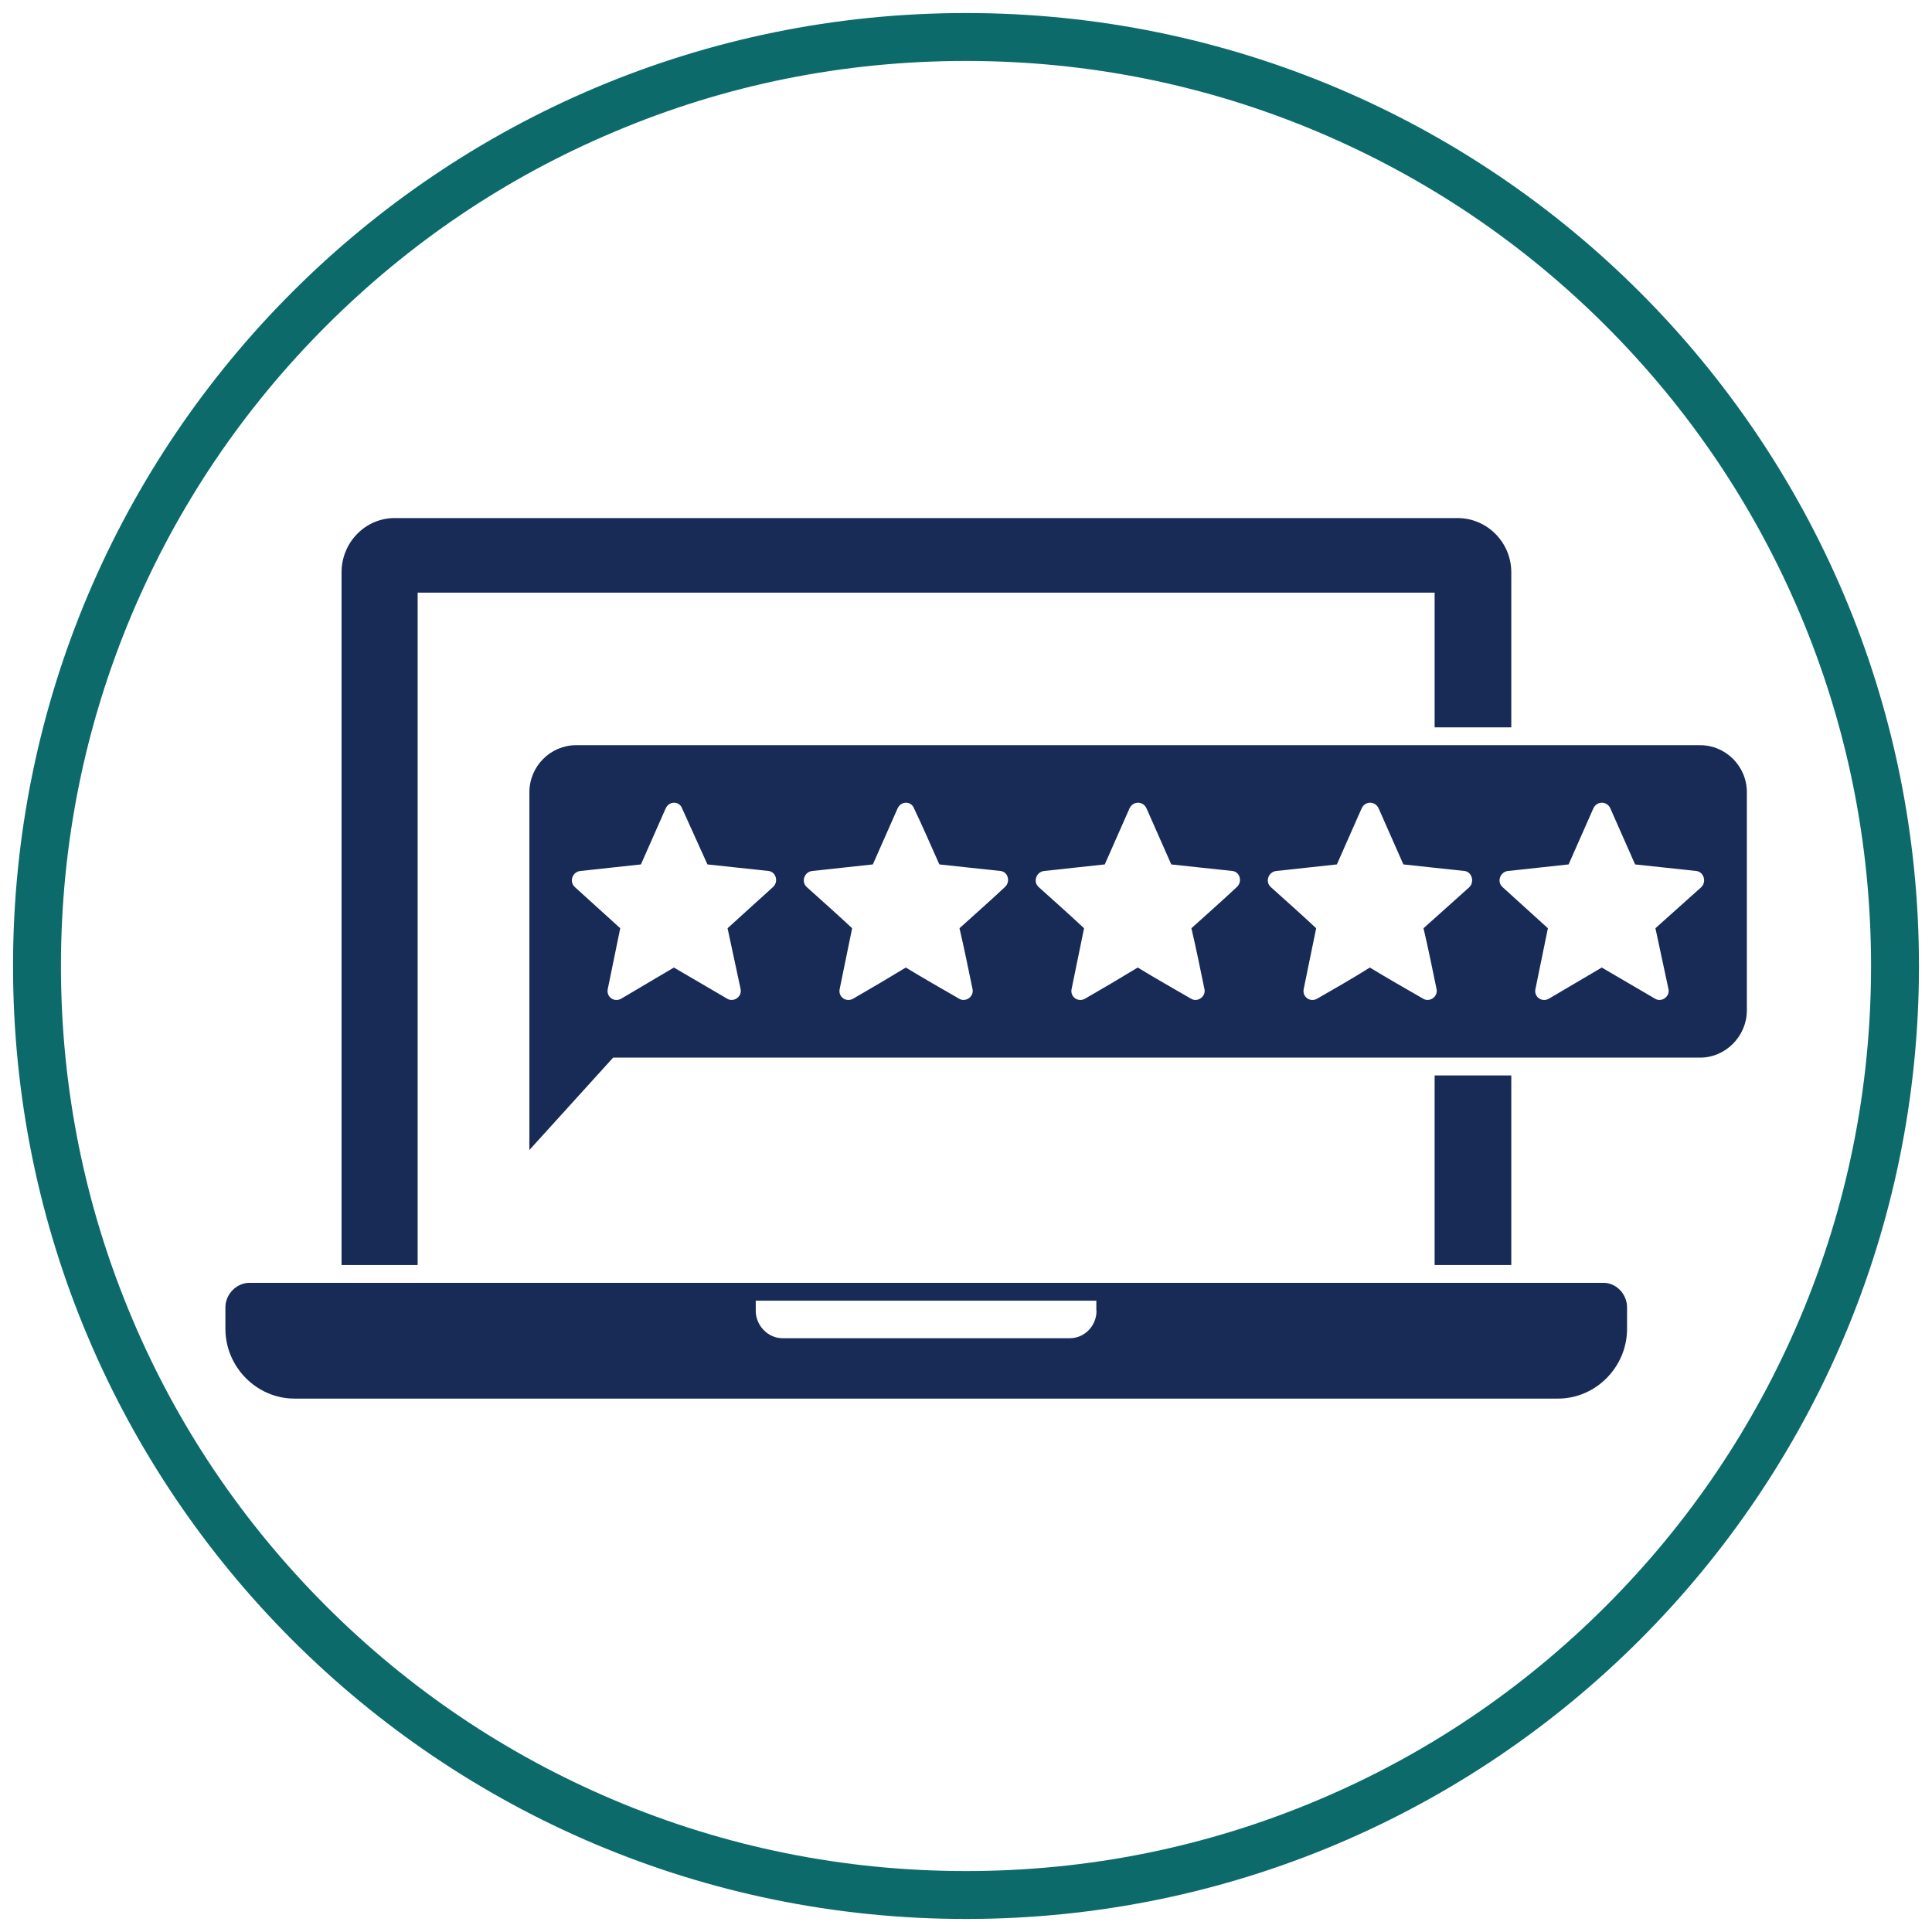
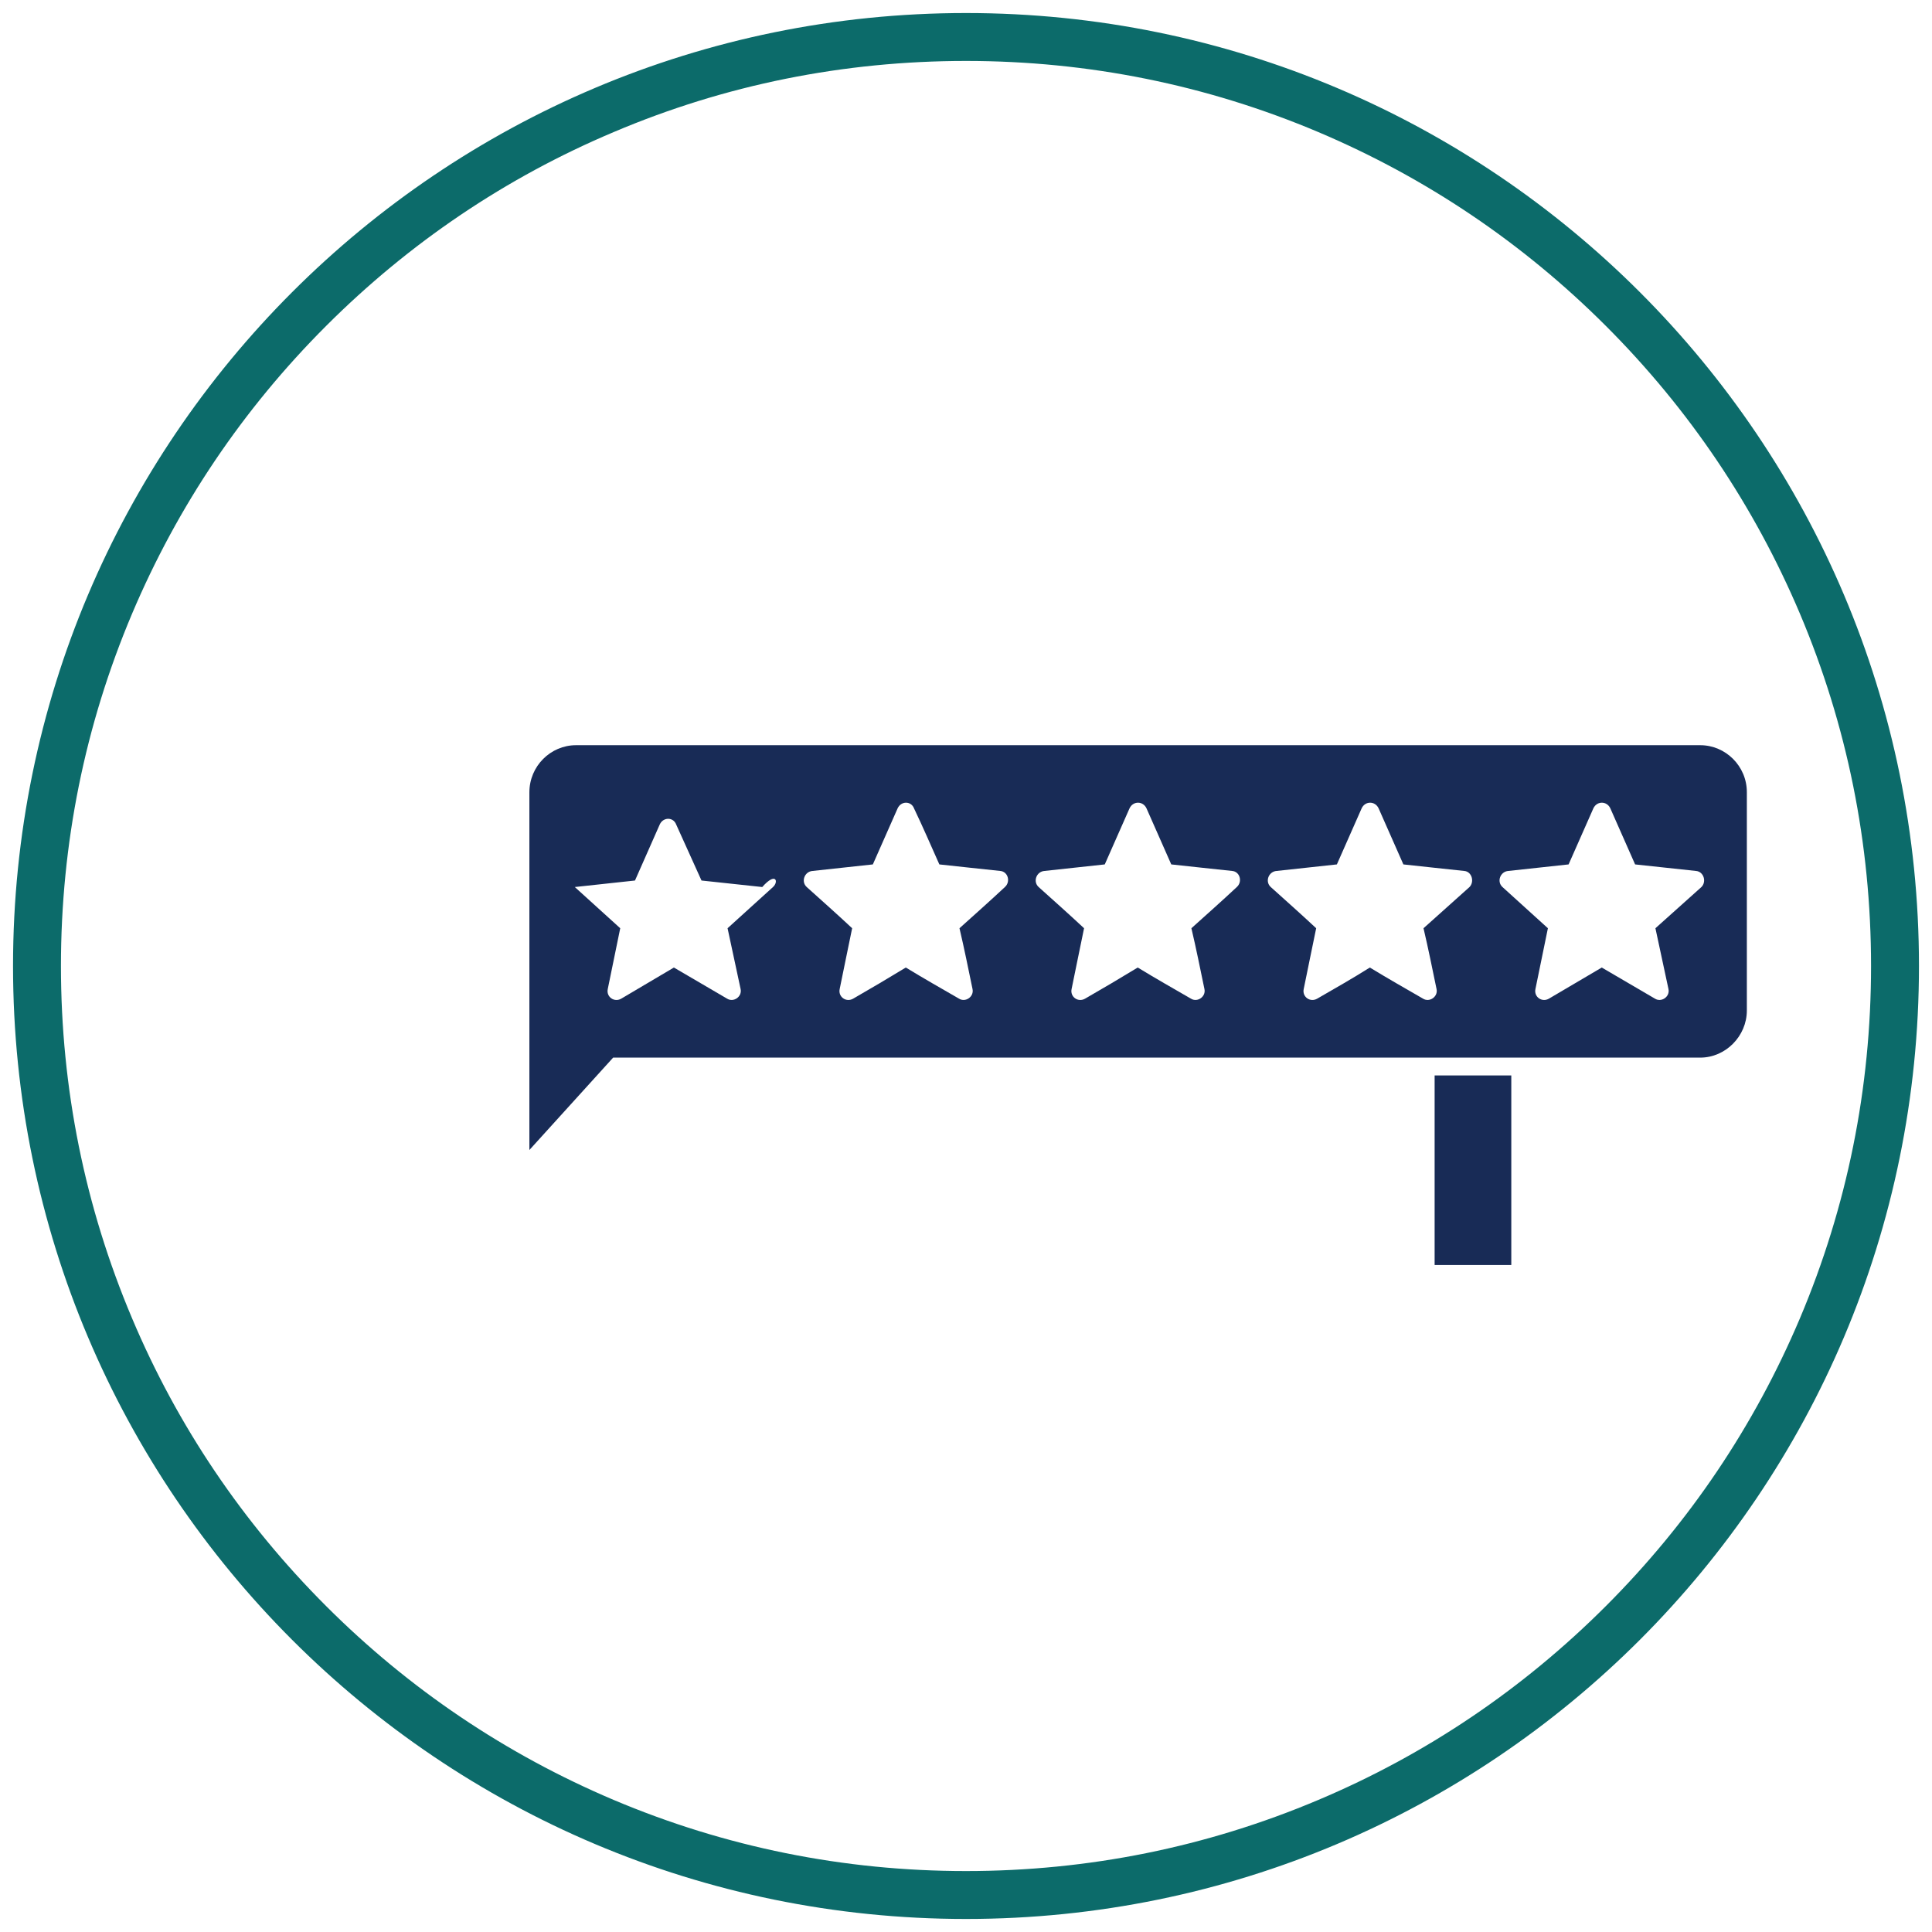
<svg xmlns="http://www.w3.org/2000/svg" version="1.1" id="Layer_1" x="0px" y="0px" viewBox="0 0 1008 1008" style="enable-background:new 0 0 1008 1008;" xml:space="preserve">
  <style type="text/css">
	.st0{fill:#182B56;}
	.st1{fill:#0C6B6A;}
</style>
  <g>
-     <path class="st0" d="M217.9,309.2h530.6v70.3h40v-80.9c0-15.6-12.6-28.3-28-28.3H205.9c-15.4,0-27.7,12.8-27.7,28.3V660h39.7V309.2   z" />
    <rect x="748.5" y="561.1" class="st0" width="40" height="98.9" />
-     <path class="st0" d="M887.1,388.8H300.5c-13.2,0-24.3,10.9-24.3,24.6v72.8v41.1V600l43.7-48.2h567.2c13.2,0,24.3-11.2,24.3-24.6   V413.3C911.4,399.7,900.3,388.8,887.1,388.8z M403.3,462.8l-23.7,21.5l6.8,31.7c0.9,4-3.7,7.2-7.1,5l-27.7-16.2L324.2,521   c-3.7,2.2-8-0.9-7.1-5l6.5-31.7l-23.7-21.5c-3.1-2.8-1.2-8.1,3.1-8.4l31.4-3.4l12.9-29.2c1.8-4,7.1-4,8.6,0l13.2,29.2l31.7,3.4   C404.8,454.7,406.4,460,403.3,462.8z M524.3,462.8c-7.7,7.2-15.7,14.3-23.7,21.5c2.5,10.6,4.6,21.1,6.8,31.7c0.9,4-3.7,7.2-7.1,5   c-9.2-5.3-18.5-10.6-27.7-16.2c-9.2,5.6-18.2,10.9-27.4,16.2c-3.7,2.2-8-0.9-7.1-5c2.2-10.6,4.3-21.2,6.5-31.7   c-7.7-7.2-15.7-14.3-23.7-21.5c-3.1-2.8-1.2-8.1,3.1-8.4c10.5-1.2,20.9-2.2,31.4-3.4c4.3-9.6,8.6-19.6,12.9-29.2c1.8-4,7.1-4,8.6,0   c4.6,9.6,8.9,19.6,13.2,29.2c10.5,1.2,20.9,2.2,31.7,3.4C525.9,454.7,527.4,460,524.3,462.8z M645.3,462.8   c-7.7,7.2-15.7,14.3-23.7,21.5c2.5,10.6,4.6,21.1,6.8,31.7c0.9,4-3.7,7.2-7.1,5c-9.2-5.3-18.5-10.6-27.7-16.2   c-9.2,5.6-18.2,10.9-27.4,16.2c-3.7,2.2-8-0.9-7.1-5c2.2-10.6,4.3-21.2,6.5-31.7c-7.7-7.2-15.7-14.3-23.7-21.5   c-3.1-2.8-1.2-8.1,3.1-8.4c10.5-1.2,20.9-2.2,31.4-3.4c4.3-9.6,8.6-19.6,12.9-29.2c1.8-4,7.1-4,8.9,0c4.3,9.6,8.6,19.6,12.9,29.2   c10.5,1.2,20.9,2.2,31.7,3.4C646.9,454.7,648.4,460,645.3,462.8z M766.7,462.8c-8,7.2-16,14.3-24,21.5c2.5,10.6,4.6,21.1,6.8,31.7   c0.9,4-3.7,7.2-7.1,5c-9.2-5.3-18.5-10.6-27.7-16.2c-8.9,5.6-18.2,10.9-27.4,16.2c-3.7,2.2-8-0.9-7.1-5c2.2-10.6,4.3-21.2,6.5-31.7   c-7.7-7.2-15.7-14.3-23.7-21.5c-3.1-2.8-1.2-8.1,3.1-8.4c10.5-1.2,20.9-2.2,31.4-3.4c4.3-9.6,8.6-19.6,12.9-29.2c1.8-4,7.1-4,8.9,0   c4.3,9.6,8.6,19.6,12.9,29.2c10.5,1.2,20.9,2.2,31.7,3.4C767.9,454.7,769.4,460,766.7,462.8z M887.7,462.8l-24,21.5l6.8,31.7   c0.9,4-3.7,7.2-7.1,5l-27.7-16.2L808.2,521c-3.7,2.2-8-0.9-7.1-5l6.5-31.7l-23.7-21.5c-3.1-2.8-1.2-8.1,3.1-8.4l31.4-3.4l12.9-29.2   c1.8-4,7.1-4,8.9,0l12.9,29.2l31.7,3.4C888.9,454.7,890.5,460,887.7,462.8z" />
-     <path class="st0" d="M836.6,669.3H130.2c-6.8,0-12.6,5.9-12.6,12.8v11.2c0,19.9,16.3,36.4,36,36.4h659.3c19.7,0,36-16.5,36-36.4   v-11.2C848.9,675.2,843.3,669.3,836.6,669.3z M572.1,683.9c0,7.8-6.2,14.3-13.9,14.3h-150c-7.4,0-13.9-6.5-13.9-14.3v-5.3h177.7   V683.9z" />
+     <path class="st0" d="M887.1,388.8H300.5c-13.2,0-24.3,10.9-24.3,24.6v72.8v41.1V600l43.7-48.2h567.2c13.2,0,24.3-11.2,24.3-24.6   V413.3C911.4,399.7,900.3,388.8,887.1,388.8z M403.3,462.8l-23.7,21.5l6.8,31.7c0.9,4-3.7,7.2-7.1,5l-27.7-16.2L324.2,521   c-3.7,2.2-8-0.9-7.1-5l6.5-31.7l-23.7-21.5l31.4-3.4l12.9-29.2c1.8-4,7.1-4,8.6,0l13.2,29.2l31.7,3.4   C404.8,454.7,406.4,460,403.3,462.8z M524.3,462.8c-7.7,7.2-15.7,14.3-23.7,21.5c2.5,10.6,4.6,21.1,6.8,31.7c0.9,4-3.7,7.2-7.1,5   c-9.2-5.3-18.5-10.6-27.7-16.2c-9.2,5.6-18.2,10.9-27.4,16.2c-3.7,2.2-8-0.9-7.1-5c2.2-10.6,4.3-21.2,6.5-31.7   c-7.7-7.2-15.7-14.3-23.7-21.5c-3.1-2.8-1.2-8.1,3.1-8.4c10.5-1.2,20.9-2.2,31.4-3.4c4.3-9.6,8.6-19.6,12.9-29.2c1.8-4,7.1-4,8.6,0   c4.6,9.6,8.9,19.6,13.2,29.2c10.5,1.2,20.9,2.2,31.7,3.4C525.9,454.7,527.4,460,524.3,462.8z M645.3,462.8   c-7.7,7.2-15.7,14.3-23.7,21.5c2.5,10.6,4.6,21.1,6.8,31.7c0.9,4-3.7,7.2-7.1,5c-9.2-5.3-18.5-10.6-27.7-16.2   c-9.2,5.6-18.2,10.9-27.4,16.2c-3.7,2.2-8-0.9-7.1-5c2.2-10.6,4.3-21.2,6.5-31.7c-7.7-7.2-15.7-14.3-23.7-21.5   c-3.1-2.8-1.2-8.1,3.1-8.4c10.5-1.2,20.9-2.2,31.4-3.4c4.3-9.6,8.6-19.6,12.9-29.2c1.8-4,7.1-4,8.9,0c4.3,9.6,8.6,19.6,12.9,29.2   c10.5,1.2,20.9,2.2,31.7,3.4C646.9,454.7,648.4,460,645.3,462.8z M766.7,462.8c-8,7.2-16,14.3-24,21.5c2.5,10.6,4.6,21.1,6.8,31.7   c0.9,4-3.7,7.2-7.1,5c-9.2-5.3-18.5-10.6-27.7-16.2c-8.9,5.6-18.2,10.9-27.4,16.2c-3.7,2.2-8-0.9-7.1-5c2.2-10.6,4.3-21.2,6.5-31.7   c-7.7-7.2-15.7-14.3-23.7-21.5c-3.1-2.8-1.2-8.1,3.1-8.4c10.5-1.2,20.9-2.2,31.4-3.4c4.3-9.6,8.6-19.6,12.9-29.2c1.8-4,7.1-4,8.9,0   c4.3,9.6,8.6,19.6,12.9,29.2c10.5,1.2,20.9,2.2,31.7,3.4C767.9,454.7,769.4,460,766.7,462.8z M887.7,462.8l-24,21.5l6.8,31.7   c0.9,4-3.7,7.2-7.1,5l-27.7-16.2L808.2,521c-3.7,2.2-8-0.9-7.1-5l6.5-31.7l-23.7-21.5c-3.1-2.8-1.2-8.1,3.1-8.4l31.4-3.4l12.9-29.2   c1.8-4,7.1-4,8.9,0l12.9,29.2l31.7,3.4C888.9,454.7,890.5,460,887.7,462.8z" />
  </g>
  <g>
    <path class="st1" d="M504,31.8c63.8,0,125.6,12.5,183.8,37.1c56.2,23.8,106.7,57.8,150.1,101.2s77.4,93.9,101.2,150.1   c24.6,58.2,37.1,120,37.1,183.8s-12.5,125.6-37.1,183.8c-23.8,56.2-57.8,106.7-101.2,150.1S744,915.4,687.8,939.1   c-58.2,24.6-120,37.1-183.8,37.1s-125.6-12.5-183.8-37.1c-56.2-23.8-106.7-57.8-150.1-101.2S92.6,744,68.9,687.8   c-24.6-58.2-37.1-120-37.1-183.8s12.5-125.6,37.1-183.8c23.8-56.2,57.8-106.7,101.2-150.1S264,92.6,320.2,68.9   C378.4,44.2,440.2,31.8,504,31.8 M504,6.8C229.4,6.8,6.8,229.4,6.8,504s222.6,497.2,497.2,497.2s497.2-222.6,497.2-497.2   S778.6,6.8,504,6.8L504,6.8z" />
  </g>
</svg>